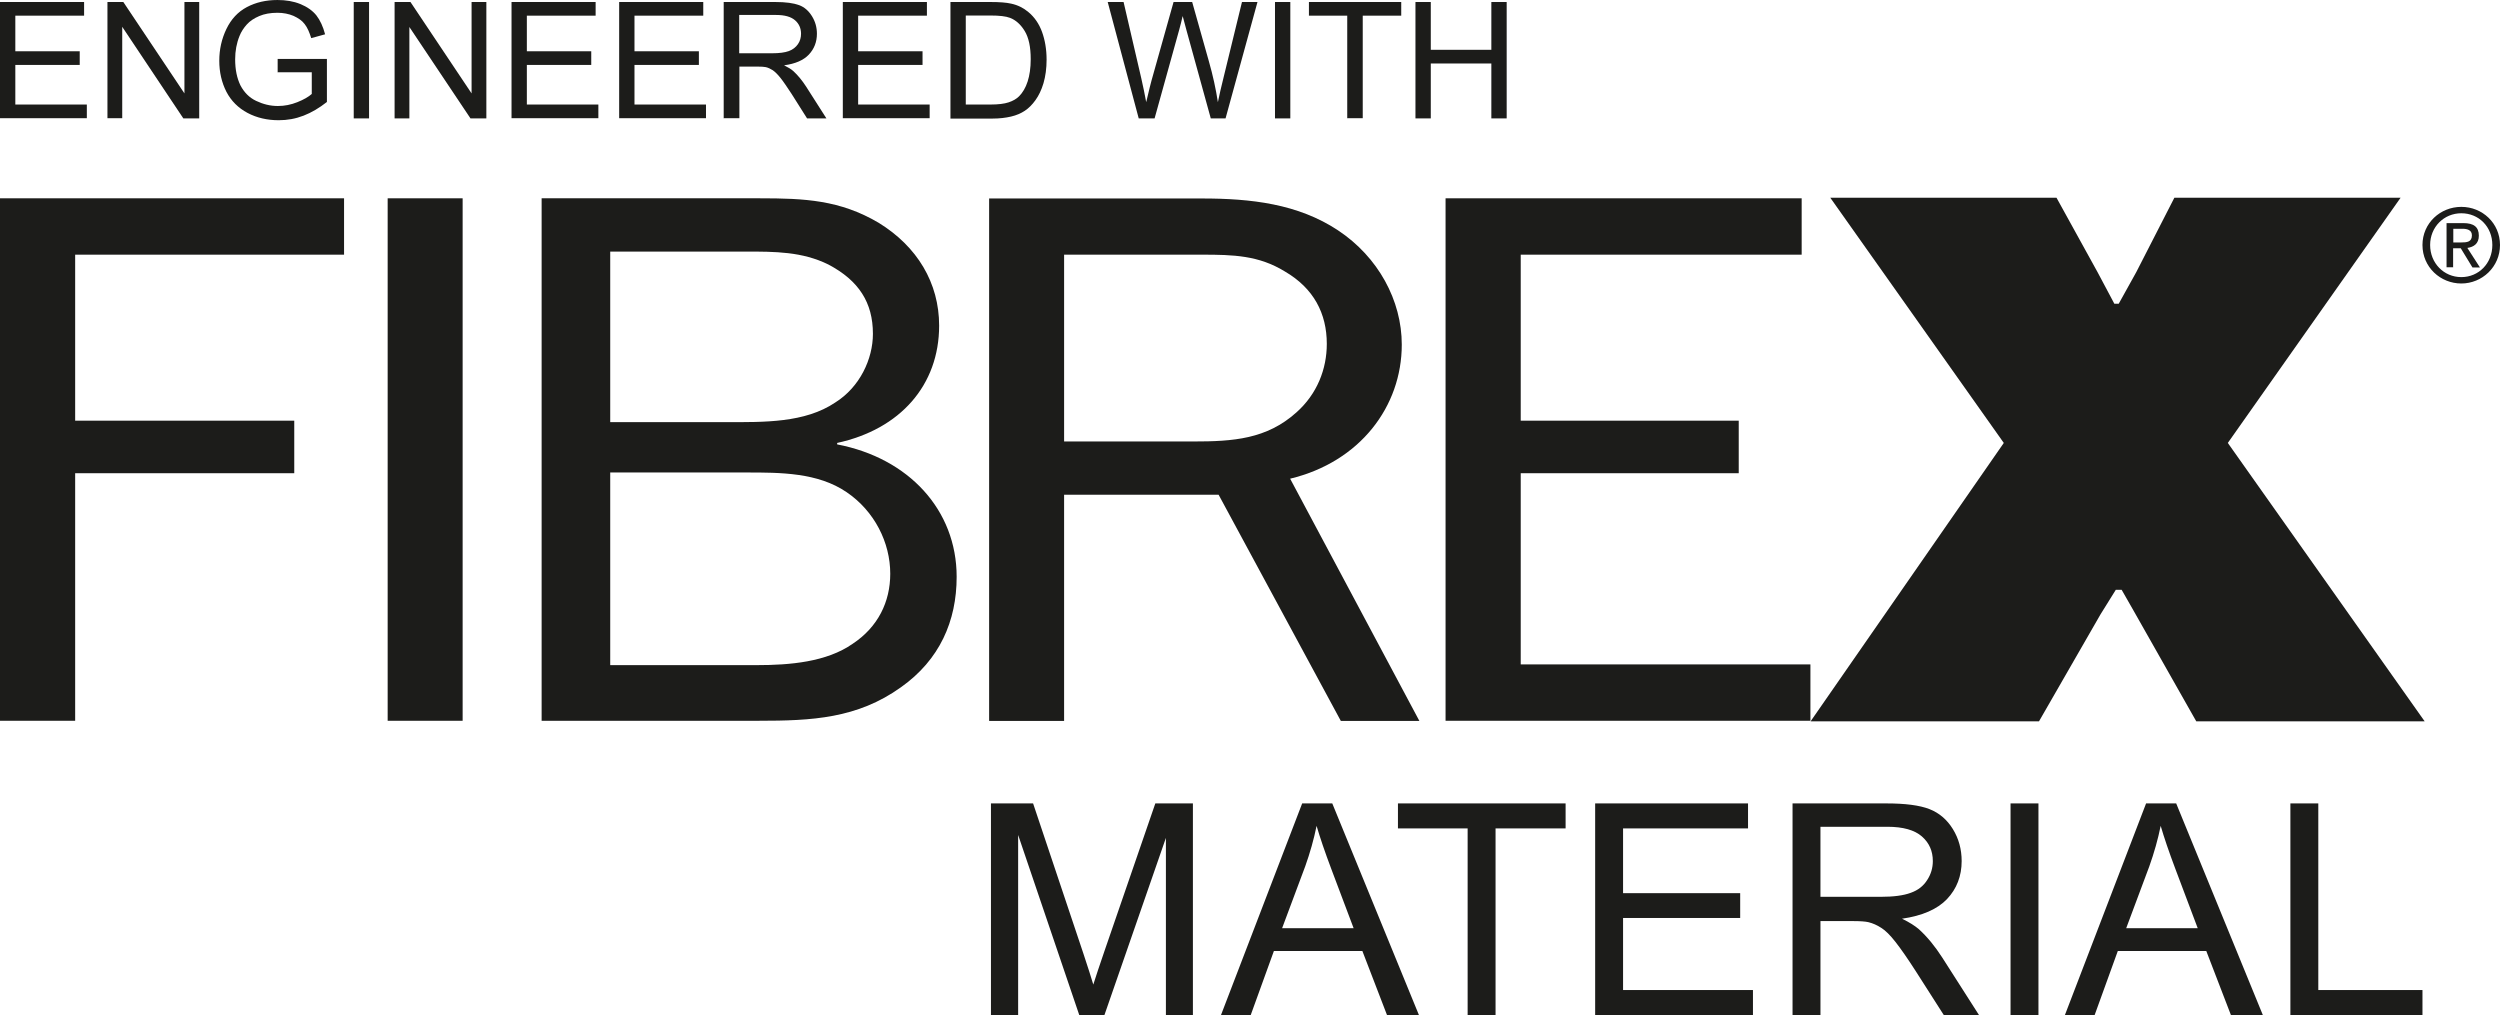
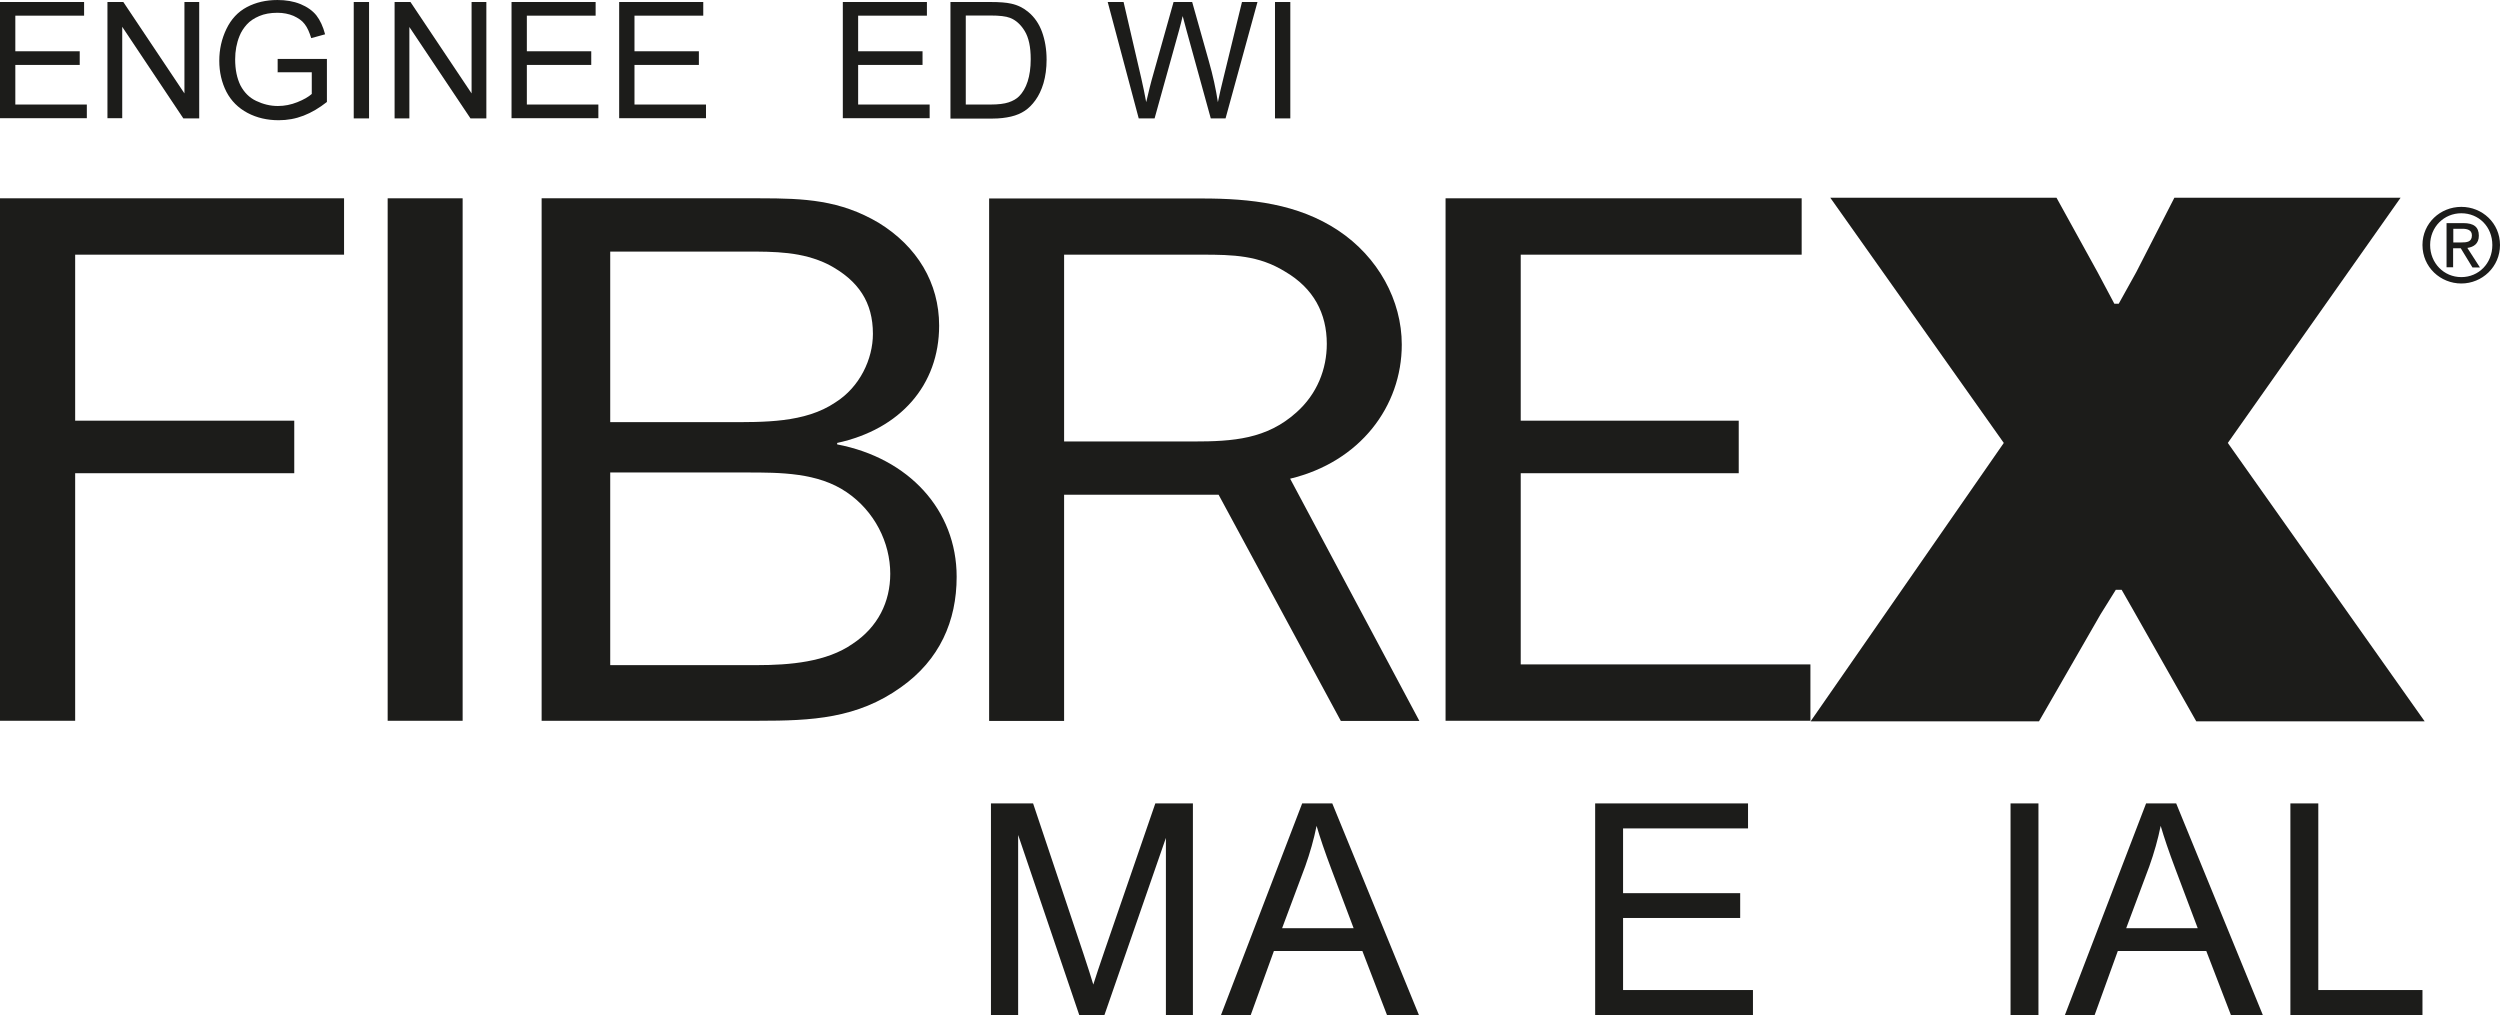
<svg xmlns="http://www.w3.org/2000/svg" id="a" viewBox="0 0 137.04 55.64">
  <polygon points="131.59 10.84 122.12 24.28 132.91 39.54 120.39 39.54 116.94 33.45 116.3 32.33 115.98 32.33 115.14 33.68 111.77 39.54 99.25 39.54 109.84 24.28 100.33 10.84 112.73 10.84 114.98 14.92 115.9 16.65 116.14 16.65 117.1 14.92 119.19 10.84 131.59 10.84" style="fill:#1c1c1a; stroke-width:0px;" />
  <path d="M132.79,13.43c0-1.2.98-2.09,2.13-2.09s2.12.89,2.12,2.09-.98,2.11-2.12,2.11-2.13-.89-2.13-2.11M134.92,15.19c.95,0,1.7-.75,1.7-1.76s-.75-1.74-1.7-1.74-1.71.75-1.71,1.74.75,1.76,1.71,1.76M134.48,14.65h-.37v-2.42h.92c.57,0,.85.21.85.69,0,.43-.27.62-.63.67l.69,1.07h-.41l-.64-1.05h-.42v1.05ZM134.91,13.29c.31,0,.59-.02.59-.39,0-.3-.27-.36-.52-.36h-.5v.75h.44Z" style="fill:#1c1c1a; stroke-width:0px;" />
  <polygon points="0 39.51 0 10.87 18.86 10.87 18.86 13.96 4.12 13.96 4.12 23.06 16.13 23.06 16.13 25.94 4.12 25.94 4.12 39.51 0 39.51" style="fill:#1c1c1a; stroke-width:0px;" />
  <rect x="21.25" y="10.87" width="4.11" height="28.64" style="fill:#1c1c1a; stroke-width:0px;" />
  <path d="M33.45,36.46v-10.56h7.46c1.87,0,3.92,0,5.5,1.08,1.53,1.04,2.39,2.76,2.39,4.47,0,1.54-.67,2.92-2.06,3.84-1.43,1-3.44,1.17-5.26,1.17h-8.04ZM33.45,23.14v-9.35h7.41c1.63,0,3.11,0,4.55.71,1.67.88,2.44,2.09,2.44,3.8,0,1.38-.72,2.92-2.06,3.76-1.67,1.13-3.92,1.08-5.98,1.08h-6.36ZM41.59,39.51c2.91,0,5.4-.12,7.8-1.84,2.12-1.5,3.05-3.63,3.05-6.05,0-3.67-2.63-6.51-6.55-7.26v-.08c3.46-.75,5.59-3.17,5.59-6.43,0-2.34-1.2-4.34-3.32-5.64-2.12-1.25-4.06-1.34-6.51-1.34h-11.96v28.64h11.91Z" style="fill:#1c1c1a; stroke-width:0px;" />
  <path d="M58.33,24.19v-10.23h7.56c1.72,0,3.11.04,4.54.92,1.58.92,2.3,2.3,2.3,3.97,0,1.38-.53,2.75-1.67,3.76-1.63,1.46-3.45,1.59-5.65,1.59h-7.08ZM77.8,39.51l-7.08-13.27c3.83-.92,6.12-3.96,6.12-7.35,0-2.42-1.29-4.8-3.49-6.26-2.2-1.46-4.78-1.75-7.46-1.75h-11.67v28.64h4.11v-12.4h8.47l6.7,12.4h4.31Z" style="fill:#1c1c1a; stroke-width:0px;" />
  <polygon points="99.24 39.51 79.24 39.51 79.24 10.87 98.76 10.87 98.76 13.96 83.36 13.96 83.36 23.06 95.31 23.06 95.31 25.94 83.36 25.94 83.36 36.42 99.24 36.42 99.24 39.51" style="fill:#1c1c1a; stroke-width:0px;" />
  <path d="M0,6.49V.11h4.61v.75H.84v1.95h3.53v.75H.84v2.17h3.92v.75H0Z" style="fill:#1c1c1a; stroke-width:0px;" />
  <path d="M5.89,6.49V.11h.87l3.35,5.01V.11h.81v6.38h-.87L6.7,1.47v5.01h-.81Z" style="fill:#1c1c1a; stroke-width:0px;" />
  <path d="M15.22,3.98v-.75h2.7s0,2.36,0,2.36c-.42.33-.84.58-1.28.75-.44.17-.89.25-1.36.25-.63,0-1.2-.13-1.71-.4-.51-.27-.9-.66-1.16-1.16-.26-.51-.39-1.08-.39-1.7s.13-1.2.39-1.74.63-.94,1.12-1.2c.49-.26,1.05-.39,1.68-.39.46,0,.88.07,1.25.22.37.15.67.36.88.62.21.27.37.62.48,1.04l-.76.21c-.1-.32-.21-.58-.36-.77-.14-.19-.35-.33-.61-.45-.26-.11-.56-.17-.88-.17-.39,0-.72.06-1,.18-.28.12-.51.27-.68.46s-.31.4-.4.63c-.16.39-.24.82-.24,1.28,0,.57.1,1.04.29,1.43.2.38.48.67.86.85s.77.28,1.19.28c.37,0,.72-.07,1.07-.21.35-.14.61-.29.79-.45v-1.19h-1.88Z" style="fill:#1c1c1a; stroke-width:0px;" />
  <path d="M19.39,6.49V.11h.84v6.38h-.84Z" style="fill:#1c1c1a; stroke-width:0px;" />
  <path d="M21.63,6.49V.11h.87l3.35,5.01V.11h.81v6.38h-.87l-3.35-5.01v5.01h-.81Z" style="fill:#1c1c1a; stroke-width:0px;" />
  <path d="M28.04,6.49V.11h4.61v.75h-3.77v1.95h3.53v.75h-3.53v2.17h3.92v.75h-4.76Z" style="fill:#1c1c1a; stroke-width:0px;" />
  <path d="M33.94,6.49V.11h4.61v.75h-3.77v1.95h3.53v.75h-3.53v2.17h3.92v.75h-4.76Z" style="fill:#1c1c1a; stroke-width:0px;" />
-   <path d="M39.67,6.49V.11h2.83c.57,0,1,.06,1.3.17s.53.32.71.61.27.61.27.96c0,.45-.15.83-.44,1.14-.29.31-.75.51-1.36.59.22.11.39.21.51.32.25.23.48.51.7.85l1.11,1.74h-1.06l-.84-1.33c-.25-.38-.45-.68-.61-.88s-.3-.34-.43-.43c-.13-.08-.25-.14-.38-.17-.1-.02-.25-.03-.47-.03h-.98v2.83h-.84ZM40.52,2.92h1.81c.39,0,.69-.04.91-.12s.38-.21.5-.38.17-.37.17-.57c0-.3-.11-.55-.33-.74s-.56-.29-1.04-.29h-2.02v2.11Z" style="fill:#1c1c1a; stroke-width:0px;" />
  <path d="M46.2,6.49V.11h4.61v.75h-3.77v1.95h3.53v.75h-3.53v2.17h3.92v.75h-4.76Z" style="fill:#1c1c1a; stroke-width:0px;" />
  <path d="M52.1,6.49V.11h2.2c.5,0,.87.03,1.13.09.37.08.68.24.94.46.34.28.59.65.75,1.09s.25.95.25,1.52c0,.48-.06.91-.17,1.29-.11.37-.26.68-.44.93s-.37.44-.58.58c-.21.14-.46.25-.76.32-.3.07-.64.11-1.02.11h-2.3ZM52.94,5.73h1.36c.42,0,.75-.04.99-.12s.43-.19.57-.33c.2-.2.36-.47.47-.81.11-.34.17-.75.17-1.23,0-.67-.11-1.18-.33-1.54-.22-.36-.49-.6-.8-.72-.23-.09-.59-.13-1.09-.13h-1.34v4.87Z" style="fill:#1c1c1a; stroke-width:0px;" />
  <path d="M62.42,6.49L60.72.11h.87l.97,4.18c.1.44.19.87.27,1.31.16-.68.26-1.08.29-1.18l1.21-4.31h1.02l.91,3.23c.23.8.39,1.55.5,2.26.08-.4.19-.87.32-1.39l1-4.1h.85l-1.75,6.38h-.81l-1.34-4.86c-.11-.41-.18-.66-.2-.75-.07.29-.13.54-.19.75l-1.35,4.86h-.86Z" style="fill:#1c1c1a; stroke-width:0px;" />
  <path d="M69.89,6.49V.11h.84v6.38h-.84Z" style="fill:#1c1c1a; stroke-width:0px;" />
-   <path d="M73.85,6.49V.86h-2.1V.11h5.06v.75h-2.11v5.62h-.84Z" style="fill:#1c1c1a; stroke-width:0px;" />
-   <path d="M77.59,6.49V.11h.84v2.62h3.32V.11h.84v6.38h-.84v-3.01h-3.32v3.01h-.84Z" style="fill:#1c1c1a; stroke-width:0px;" />
  <path d="M54.32,55.64v-11.6h2.31l2.75,8.21c.25.76.44,1.34.55,1.72.13-.42.34-1.04.62-1.86l2.78-8.07h2.06v11.6h-1.48v-9.71l-3.37,9.71h-1.38l-3.35-9.87v9.87h-1.48Z" style="fill:#1c1c1a; stroke-width:0px;" />
  <path d="M66.93,55.64l4.45-11.6h1.65l4.75,11.6h-1.75l-1.35-3.51h-4.85l-1.27,3.51h-1.63ZM70.27,50.88h3.93l-1.21-3.21c-.37-.98-.64-1.78-.82-2.4-.15.74-.36,1.48-.62,2.21l-1.27,3.4Z" style="fill:#1c1c1a; stroke-width:0px;" />
-   <path d="M80.45,55.64v-10.23h-3.82v-1.37h9.19v1.37h-3.84v10.23h-1.53Z" style="fill:#1c1c1a; stroke-width:0px;" />
  <path d="M87.44,55.64v-11.6h8.38v1.37h-6.85v3.55h6.42v1.36h-6.42v3.95h7.12v1.37h-8.65Z" style="fill:#1c1c1a; stroke-width:0px;" />
-   <path d="M98.26,55.64v-11.6h5.14c1.03,0,1.82.1,2.36.31.54.21.97.58,1.29,1.1s.48,1.11.48,1.75c0,.82-.27,1.52-.8,2.08s-1.36.92-2.47,1.08c.41.2.71.39.93.58.45.41.87.92,1.27,1.54l2.02,3.16h-1.93l-1.54-2.41c-.45-.7-.82-1.23-1.11-1.6s-.55-.63-.78-.77c-.23-.15-.46-.25-.7-.31-.17-.04-.46-.06-.85-.06h-1.78v5.15h-1.53ZM99.79,49.16h3.3c.7,0,1.25-.07,1.65-.22.4-.14.7-.38.9-.7.21-.32.31-.67.31-1.04,0-.55-.2-1-.6-1.35-.4-.35-1.03-.53-1.89-.53h-3.67v3.84Z" style="fill:#1c1c1a; stroke-width:0px;" />
  <path d="M110.21,55.64v-11.6h1.53v11.6h-1.53Z" style="fill:#1c1c1a; stroke-width:0px;" />
  <path d="M113.19,55.64l4.45-11.6h1.65l4.75,11.6h-1.75l-1.35-3.51h-4.85l-1.27,3.51h-1.63ZM116.54,50.88h3.93l-1.21-3.21c-.37-.98-.64-1.78-.82-2.4-.15.74-.36,1.48-.62,2.21l-1.27,3.4Z" style="fill:#1c1c1a; stroke-width:0px;" />
  <path d="M125.55,55.64v-11.6h1.53v10.23h5.71v1.37h-7.25Z" style="fill:#1c1c1a; stroke-width:0px;" />
</svg>